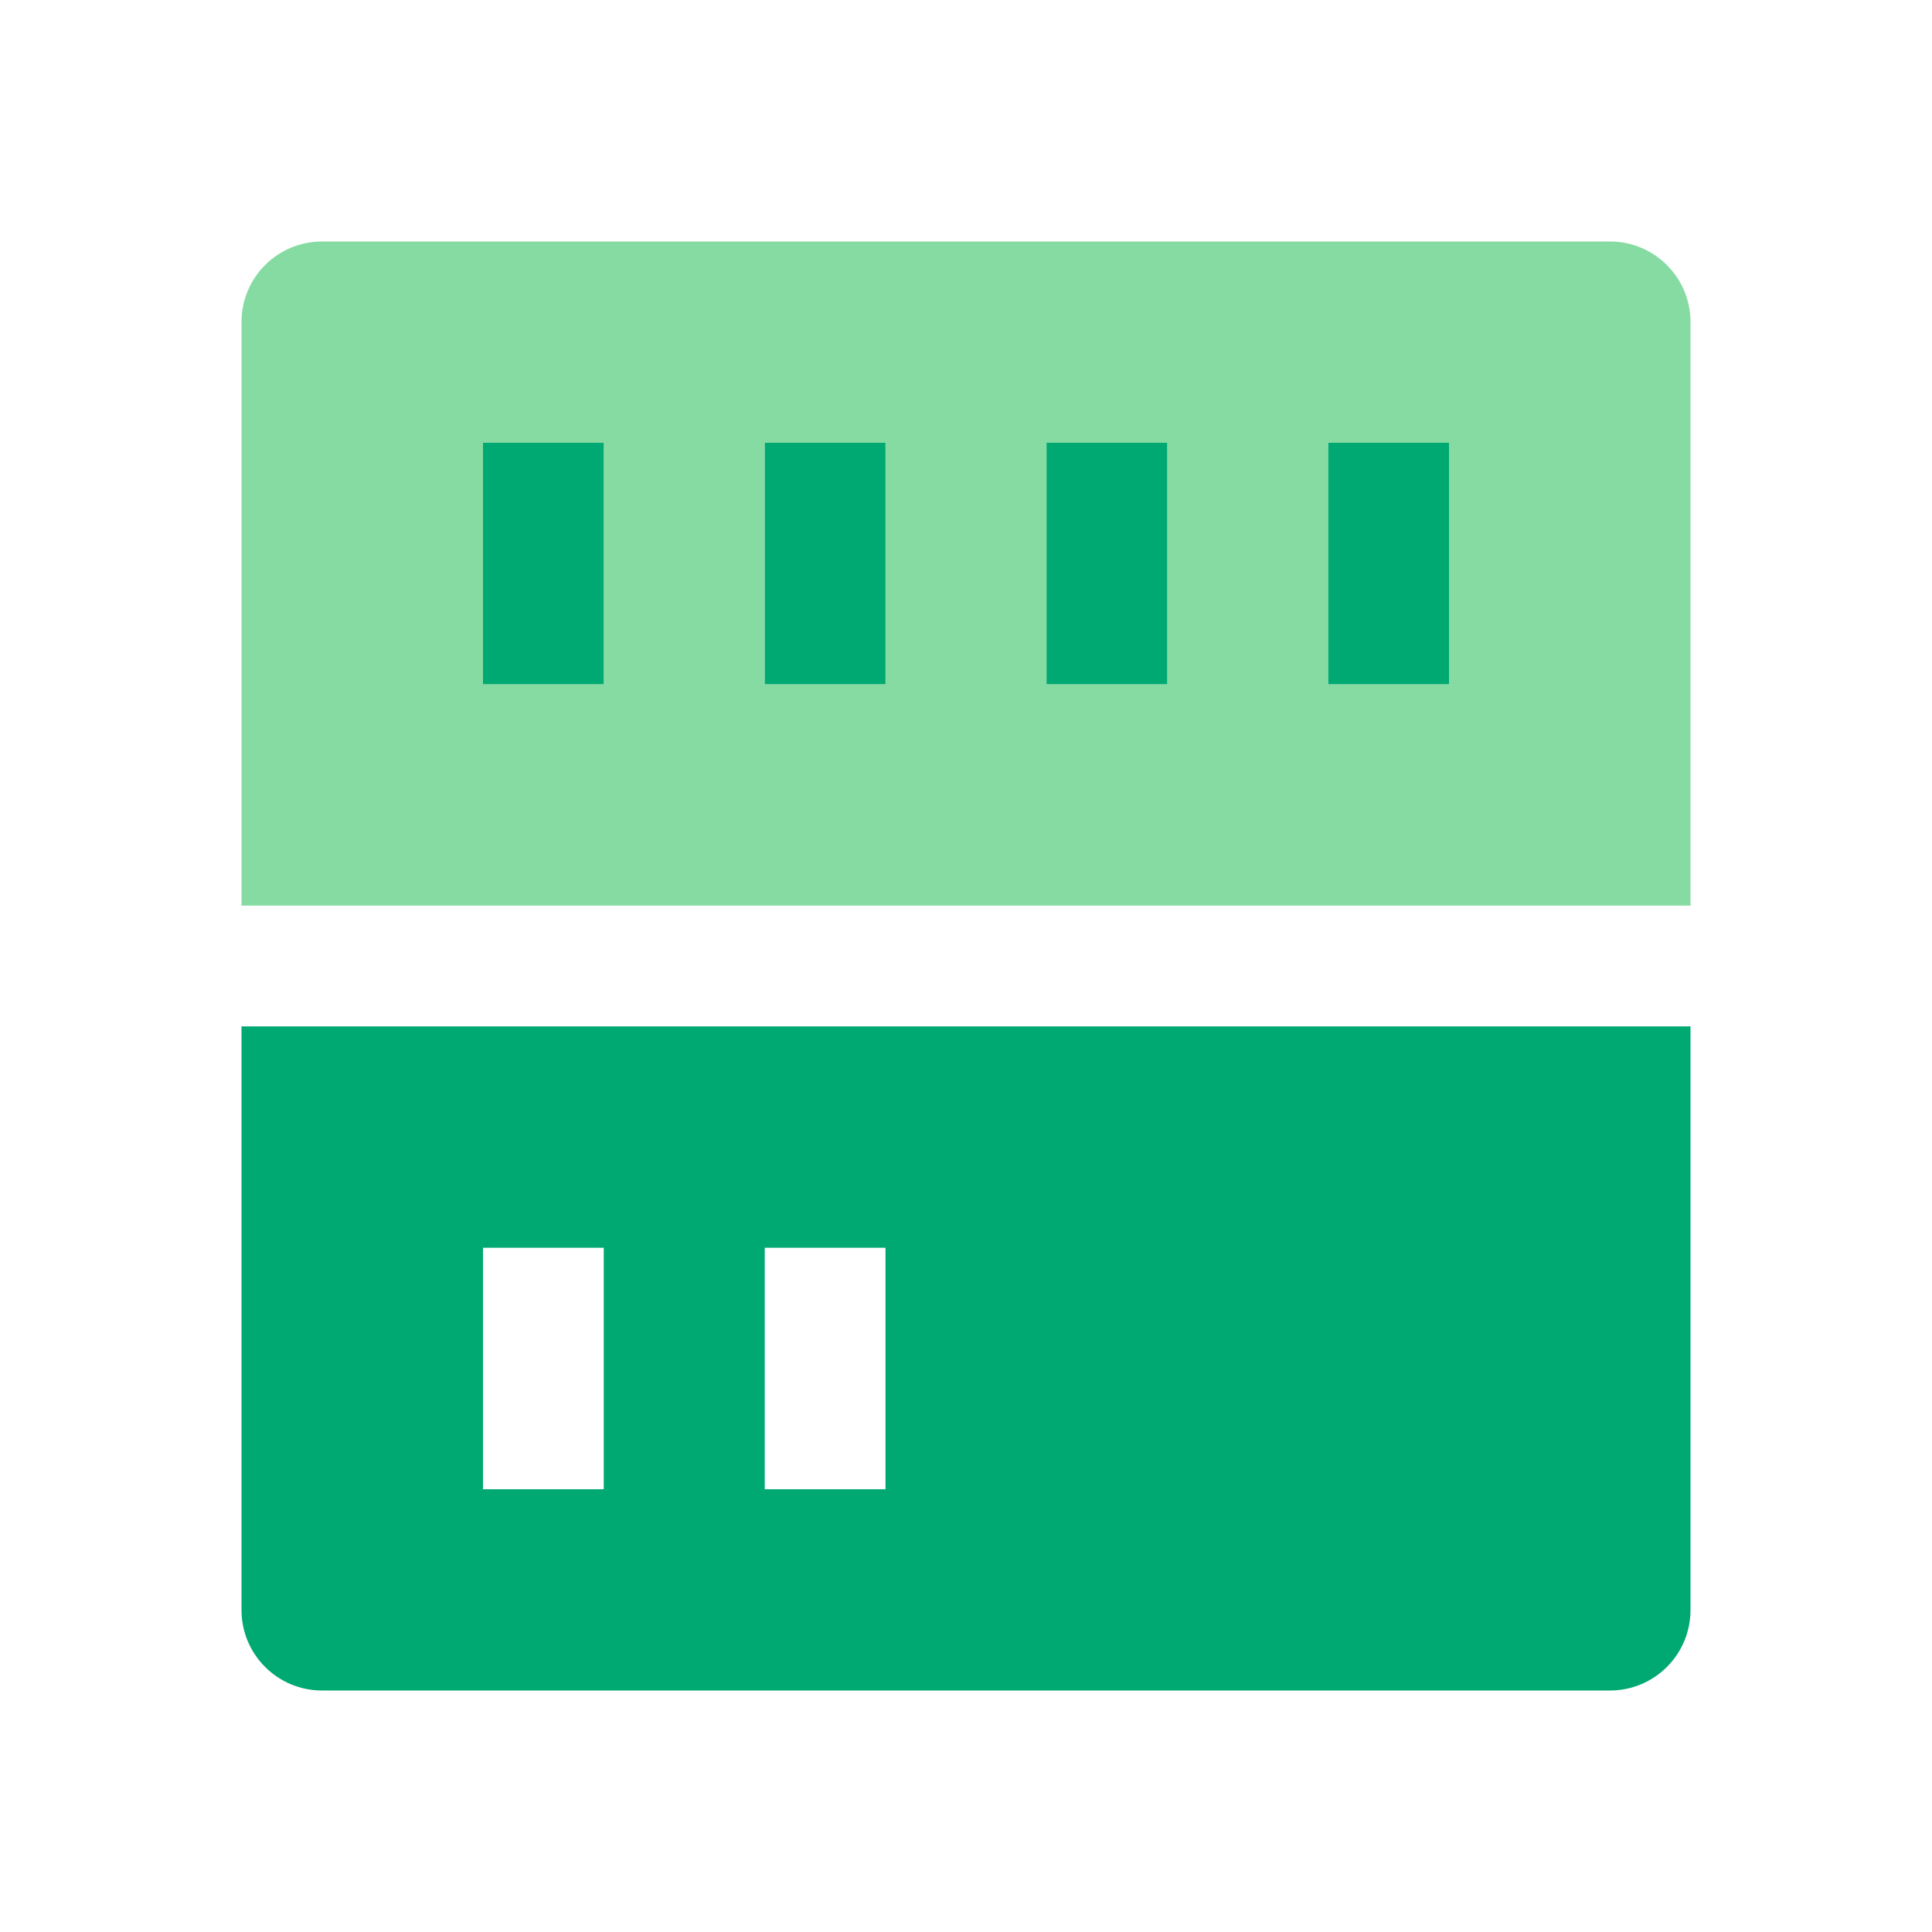
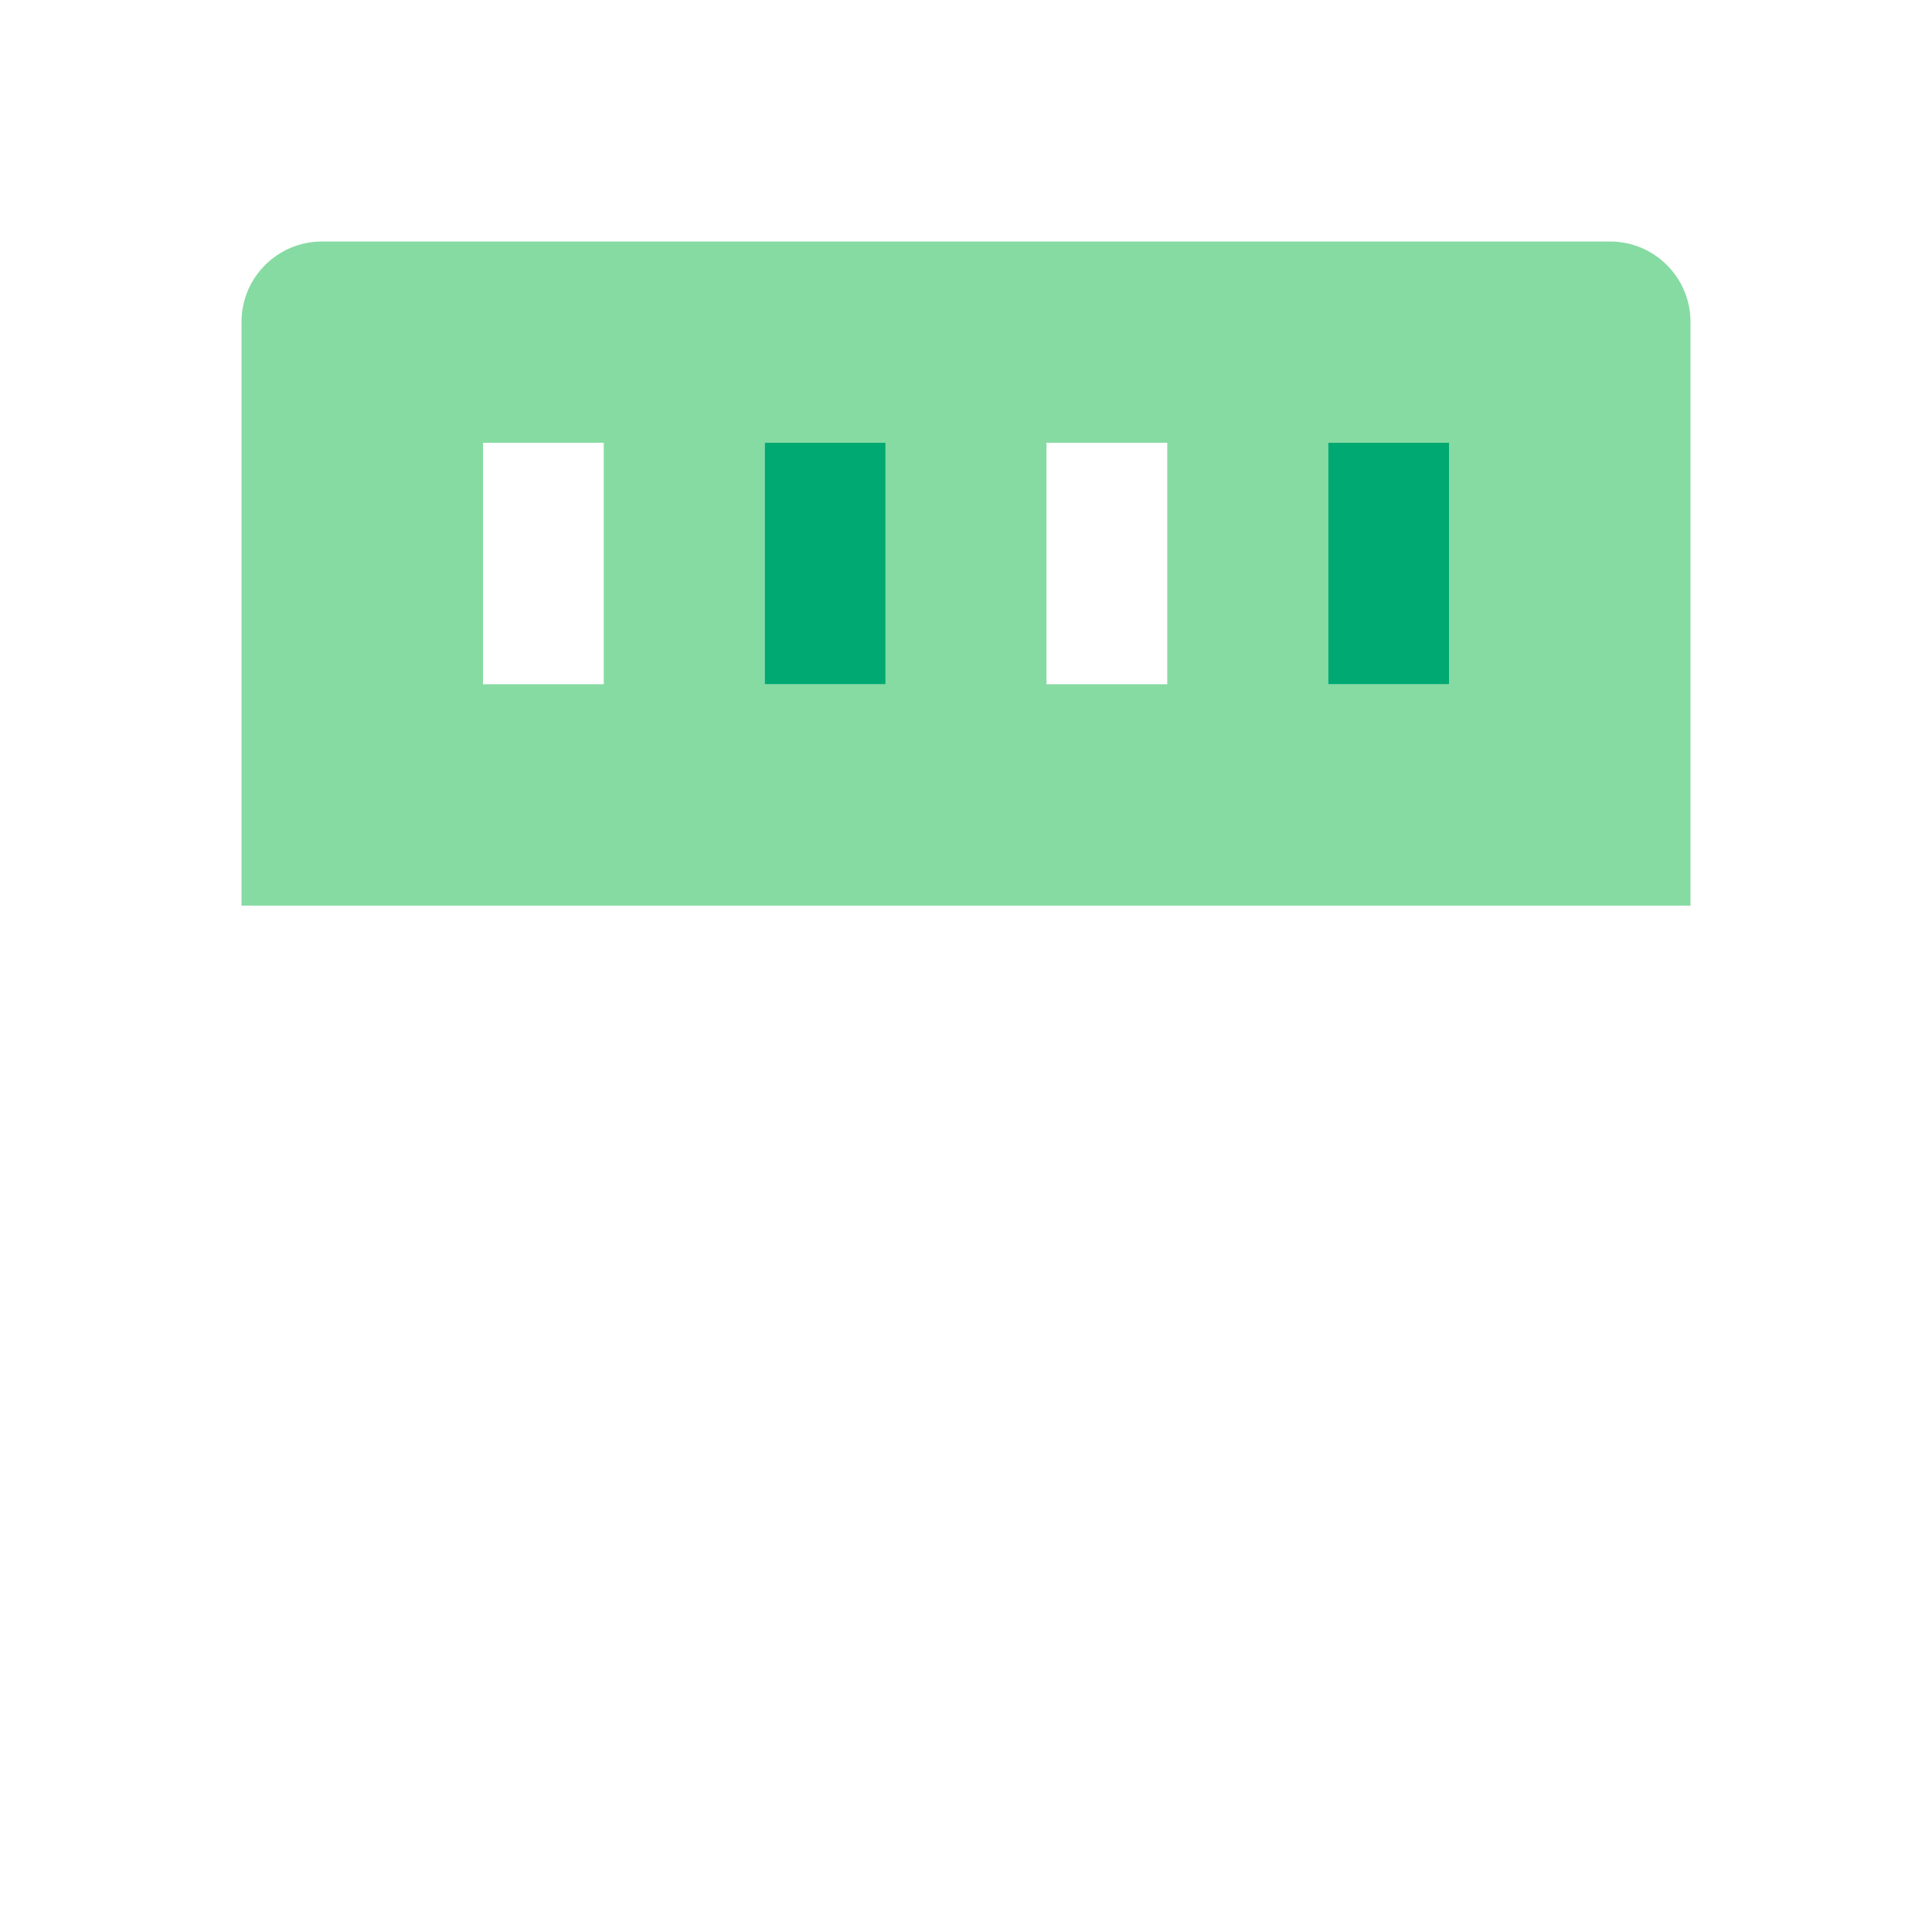
<svg xmlns="http://www.w3.org/2000/svg" width="48" height="48" viewBox="0 0 48 48" fill="none">
-   <rect width="48" height="48" fill="white" />
  <path fill-rule="evenodd" clip-rule="evenodd" d="M6 8C6 6.895 6.895 6 8 6H40C41.105 6 42 6.895 42 8V22.5H6V8ZM12 11H15V17H12V11ZM19 11H22V17H19V11ZM26 11H29V17H26V11ZM33 11H36V17H33V11Z" fill="#86DBA2" />
-   <path d="M12 11H15V17H12V11Z" fill="#00A971" />
  <path d="M19 11H22V17H19V11Z" fill="#00A971" />
-   <path d="M26 11H29V17H26V11Z" fill="#00A971" />
  <path d="M33 11H36V17H33V11Z" fill="#00A971" />
-   <path fill-rule="evenodd" clip-rule="evenodd" d="M42 25.5H6V40C6 41.105 6.895 42 8 42H40C41.105 42 42 41.105 42 40V25.5ZM15 31H12V37H15V31ZM19 31H22V37H19V31Z" fill="#00A971" />
</svg>